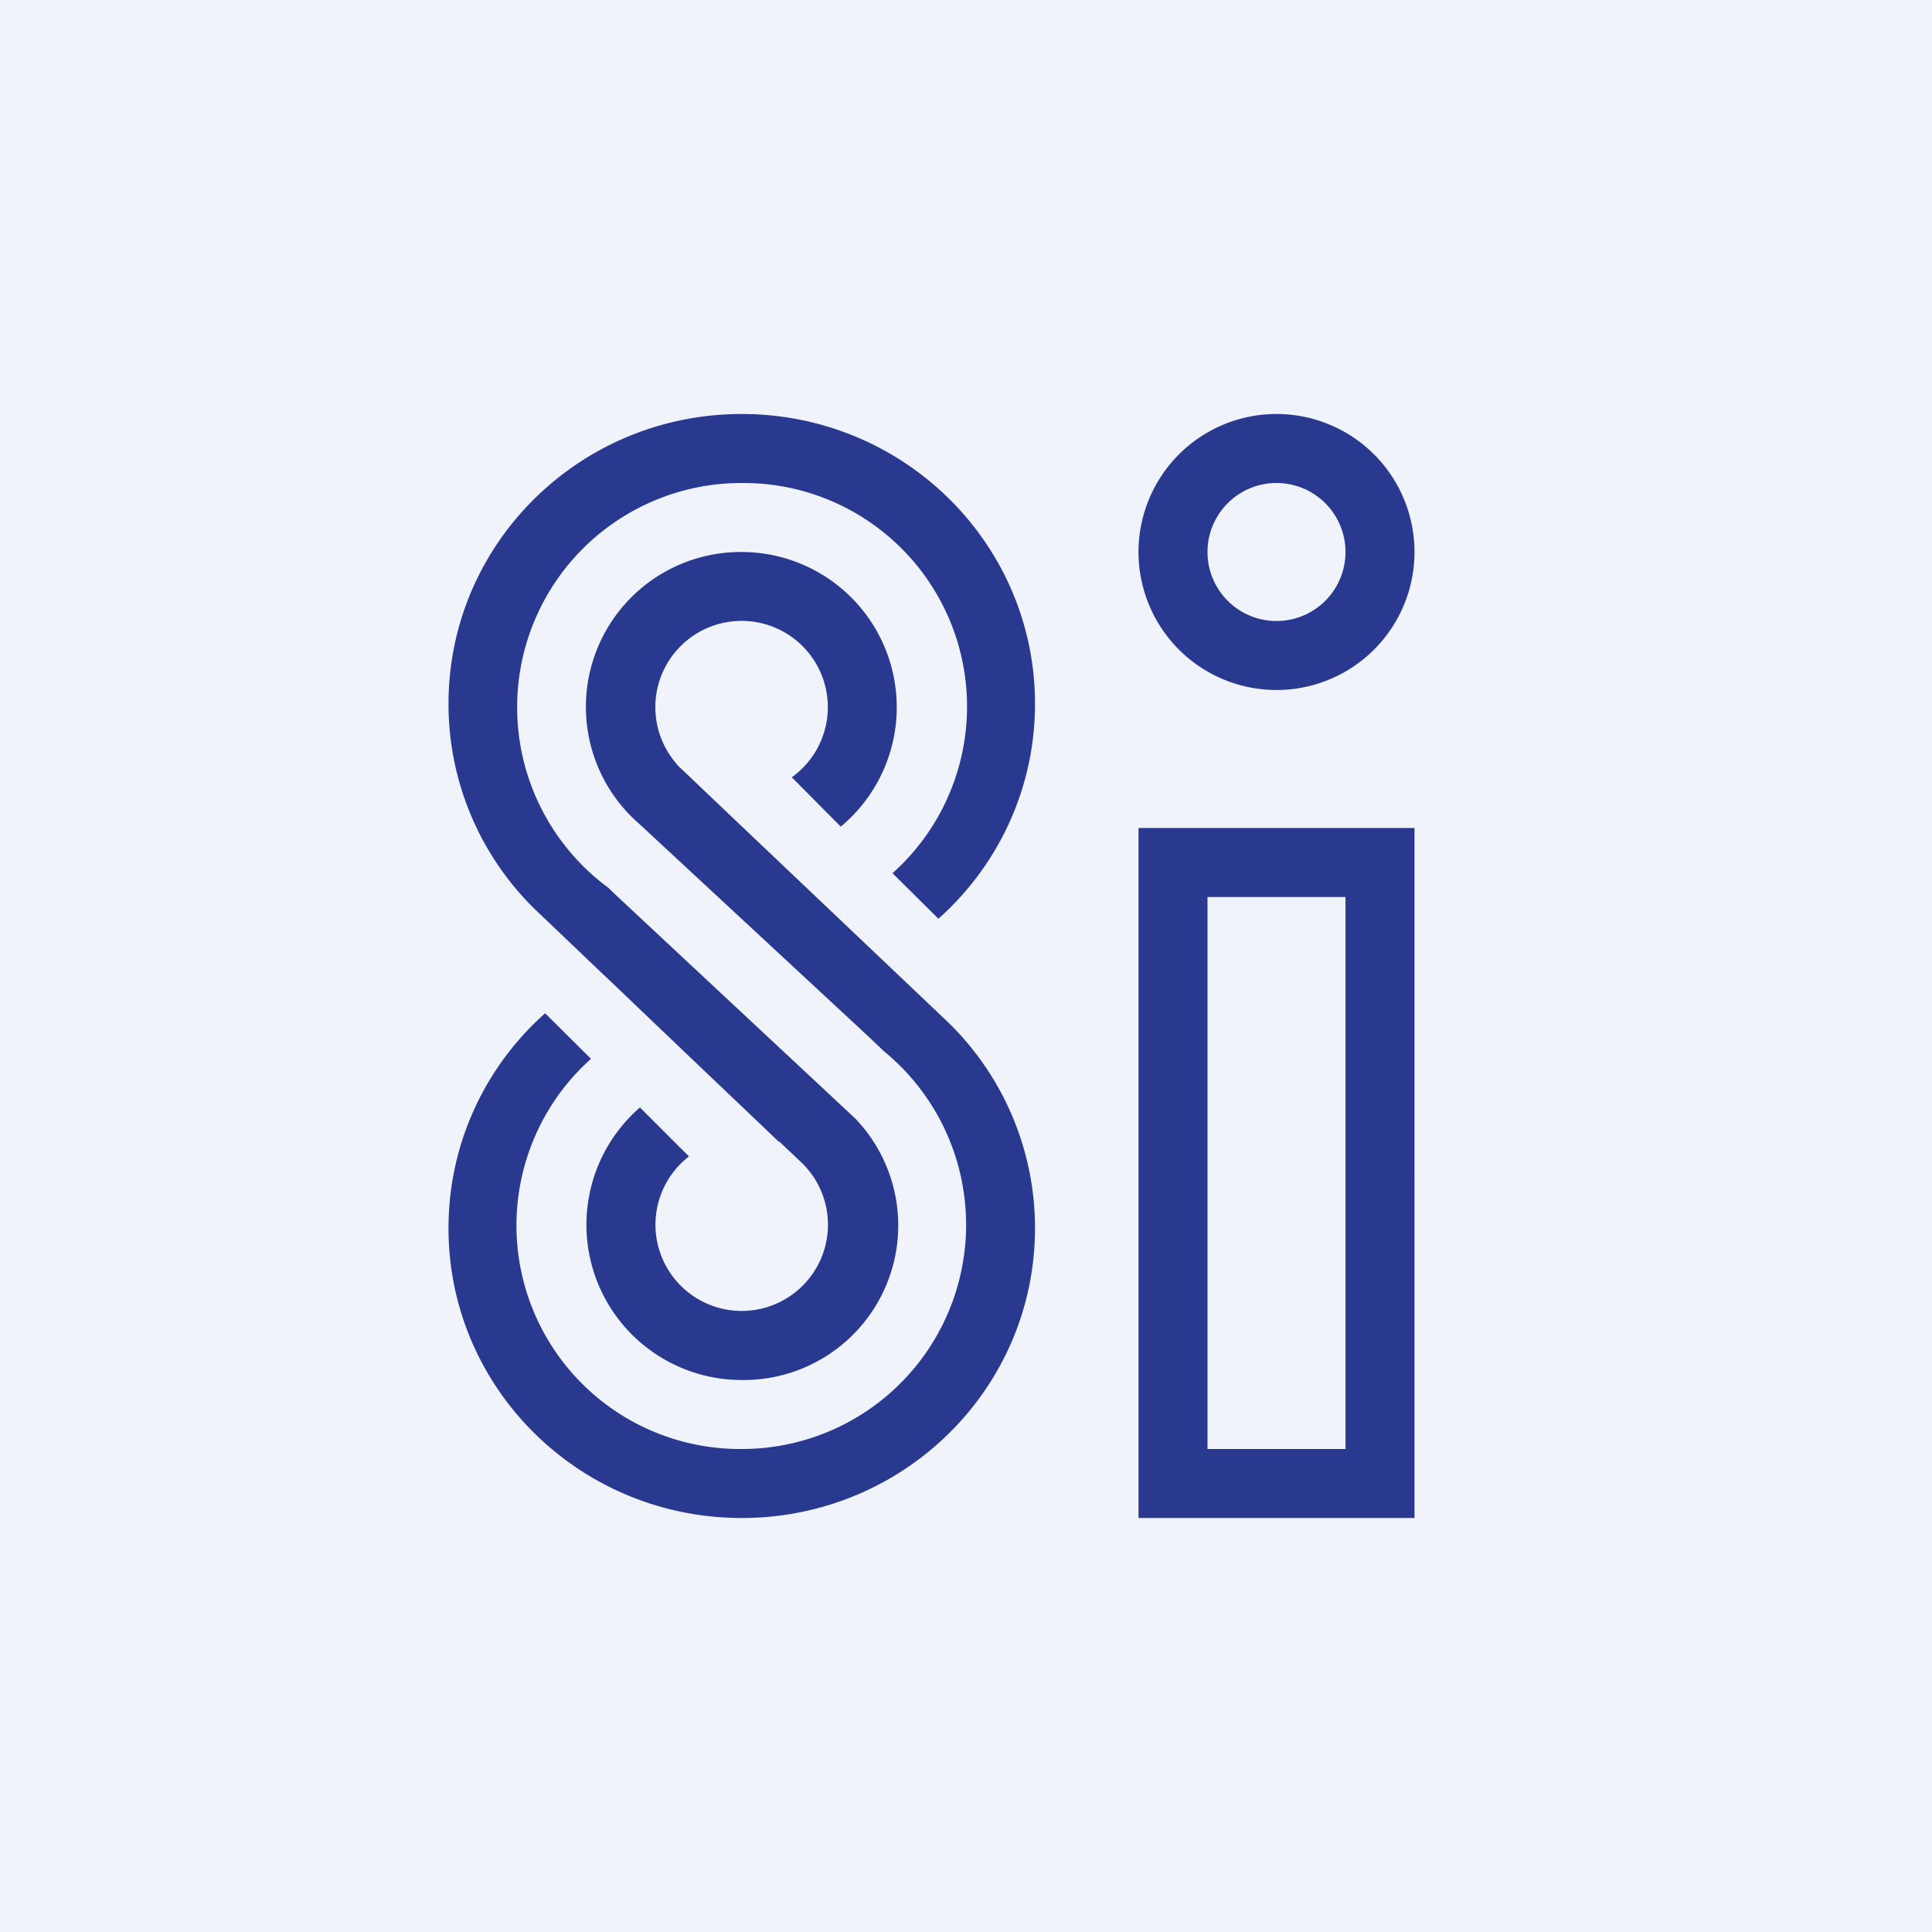
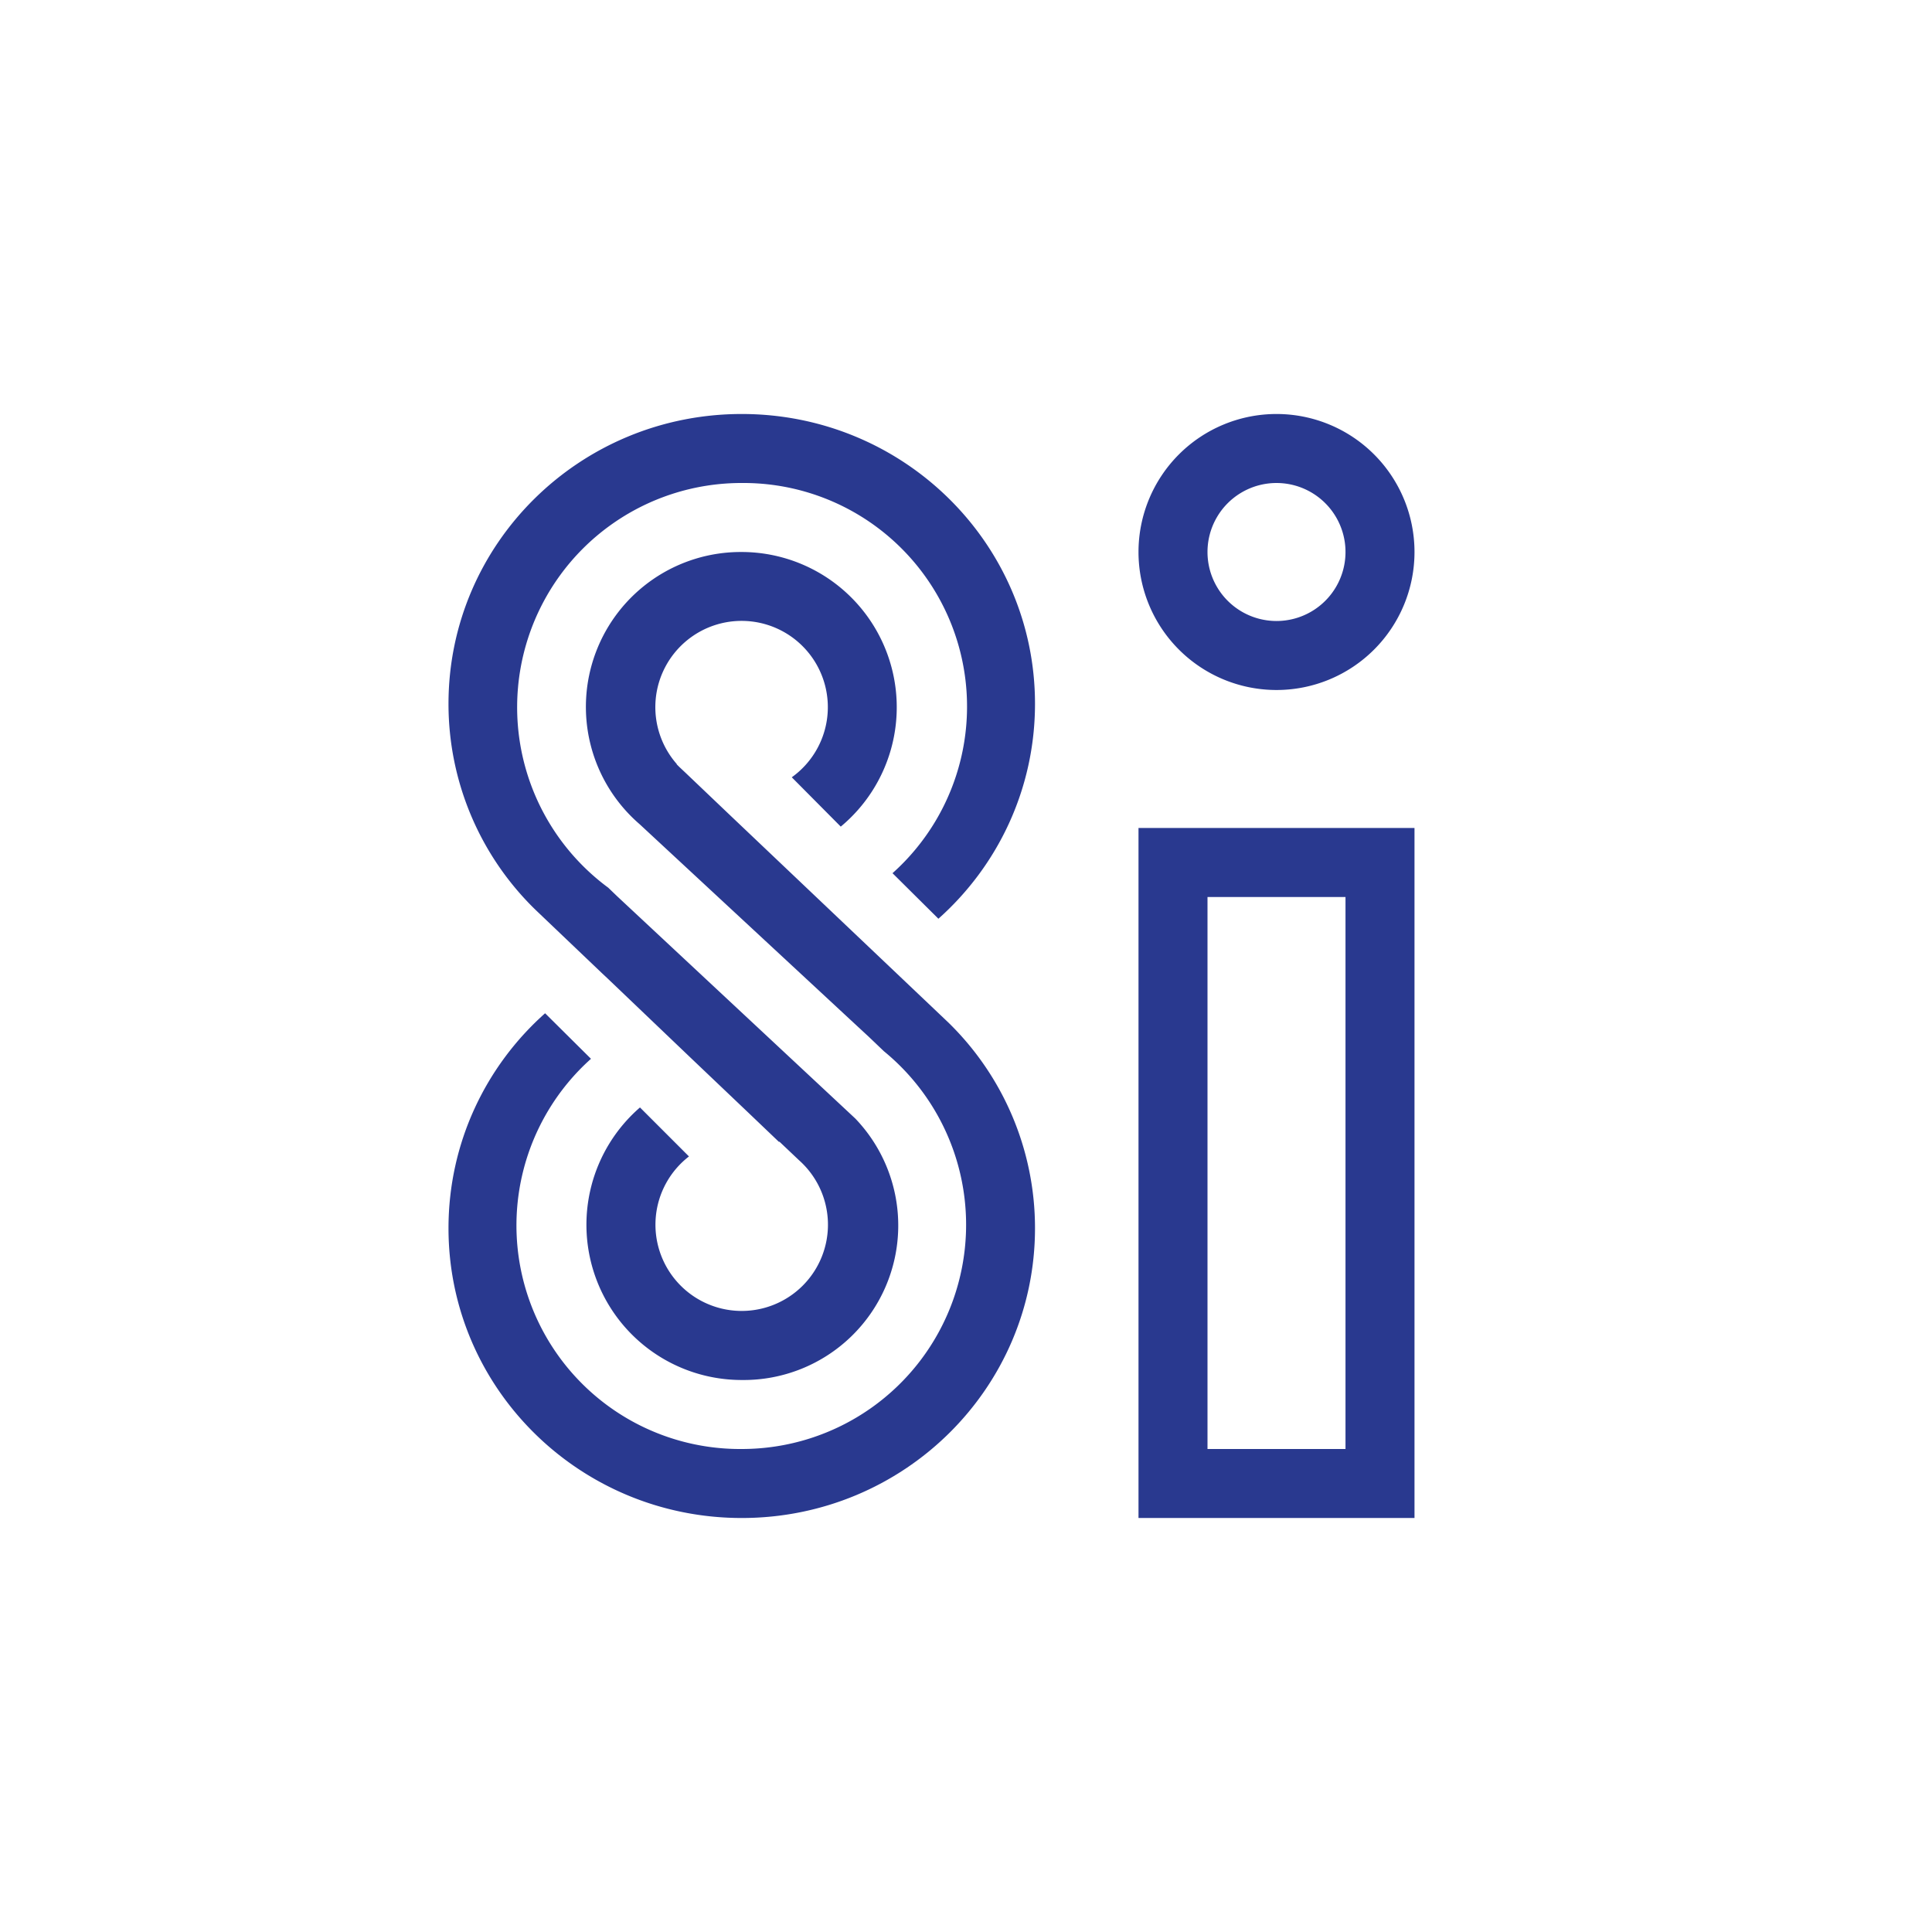
<svg xmlns="http://www.w3.org/2000/svg" width="56" height="56" viewBox="0 0 56 56">
-   <path fill="#F0F3FA" d="M0 0h56v56H0z" />
  <path fill-rule="evenodd" d="M22.58 33.1l-.88-.84-1.65-1.57-2.44-2.33-.16-.15-1.93-1.84A8.32 8.32 0 0 1 13 20.4c0-4.64 3.8-8.4 8.5-8.4s8.5 3.76 8.5 8.4c0 2.47-1.08 4.7-2.8 6.23l-1.33-1.32A6.48 6.48 0 0 0 21.5 14a6.5 6.5 0 0 0-3.87 11.73l.26.25 6.9 6.44A4.48 4.48 0 0 1 21.5 40a4.5 4.5 0 0 1-2.95-7.9l1.42 1.42a2.5 2.5 0 1 0 3.19.11l-.57-.54zm2.6-3.05l-.4-.37-6.24-5.79A4.49 4.49 0 0 1 21.5 16a4.5 4.5 0 0 1 2.87 7.96l-1.42-1.43a2.5 2.5 0 1 0-3.33-.38h-.01l.08.08.17.16 1.27 1.21 6.35 6.03A8.32 8.32 0 0 1 30 35.6c0 4.64-3.8 8.4-8.5 8.4S13 40.24 13 35.6c0-2.47 1.08-4.7 2.8-6.23l1.33 1.32A6.48 6.48 0 0 0 21.5 42a6.5 6.5 0 0 0 4.12-11.53l-.44-.42zM37 18a2 2 0 1 0 0-4 2 2 0 0 0 0 4zm0 2a4 4 0 1 0 0-8 4 4 0 0 0 0 8zm2 6h-4v16h4V26zm-6-2v20h8V24h-8z" fill="#29398F" />
</svg>